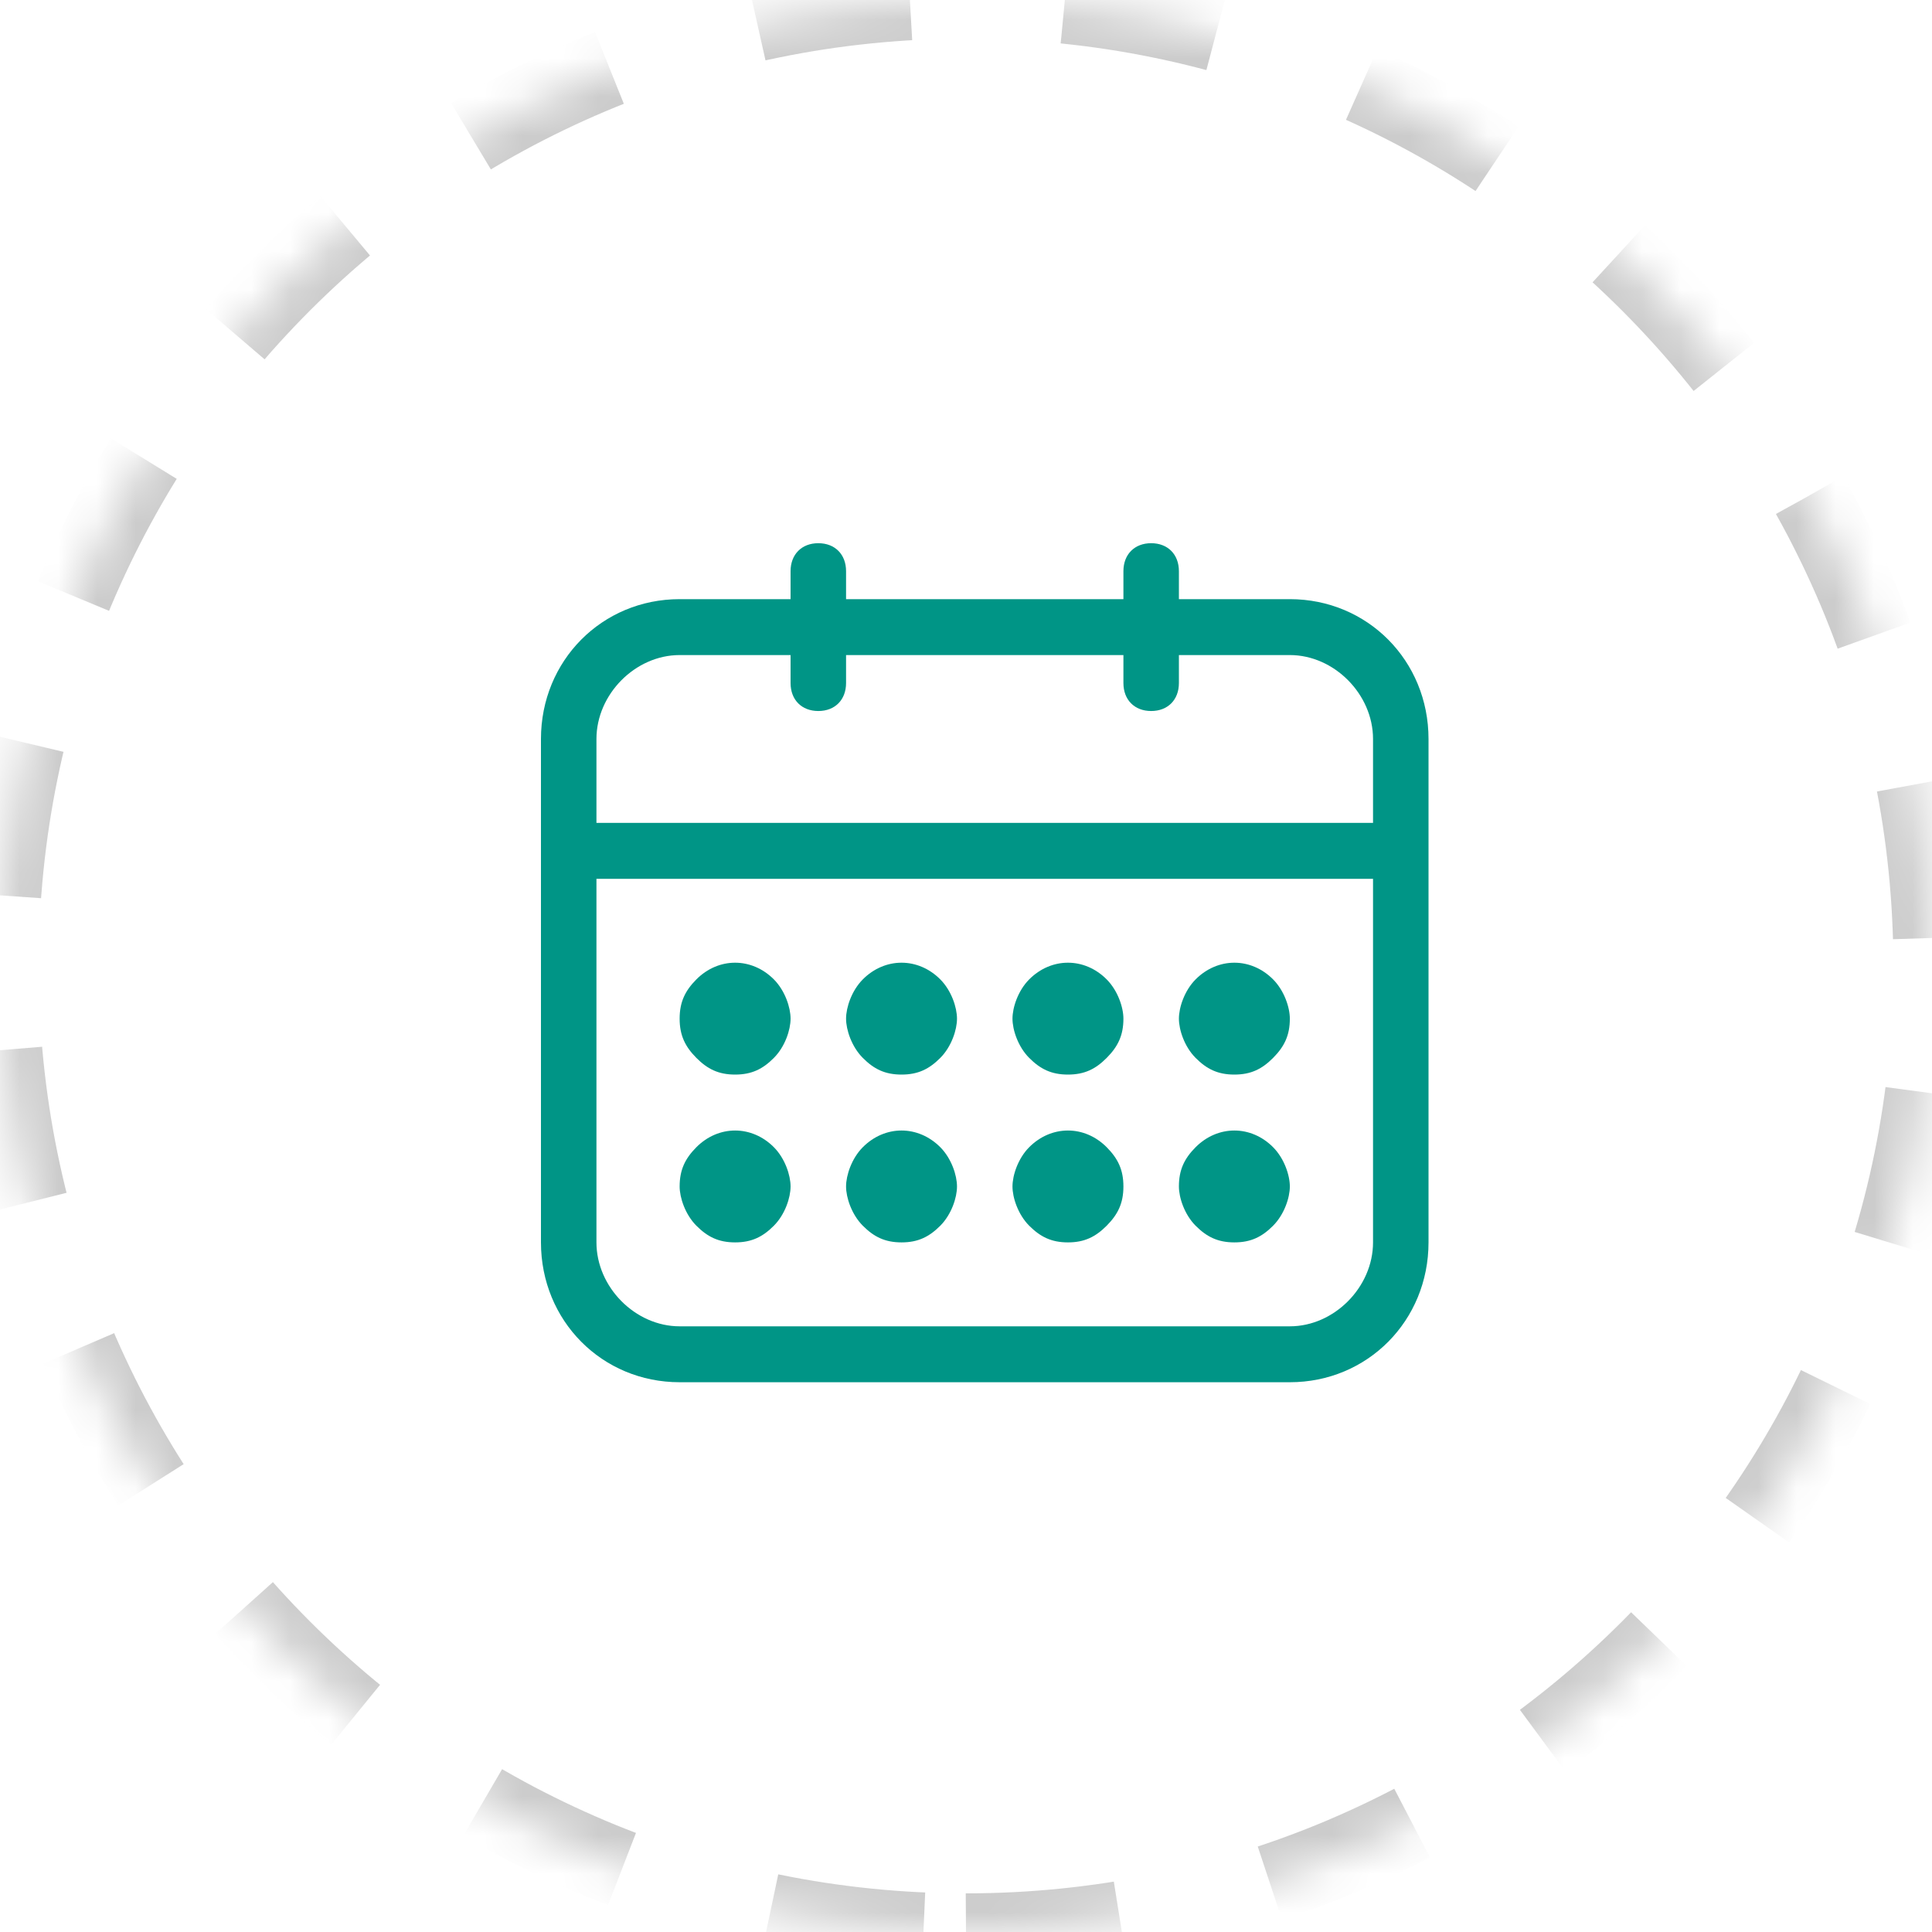
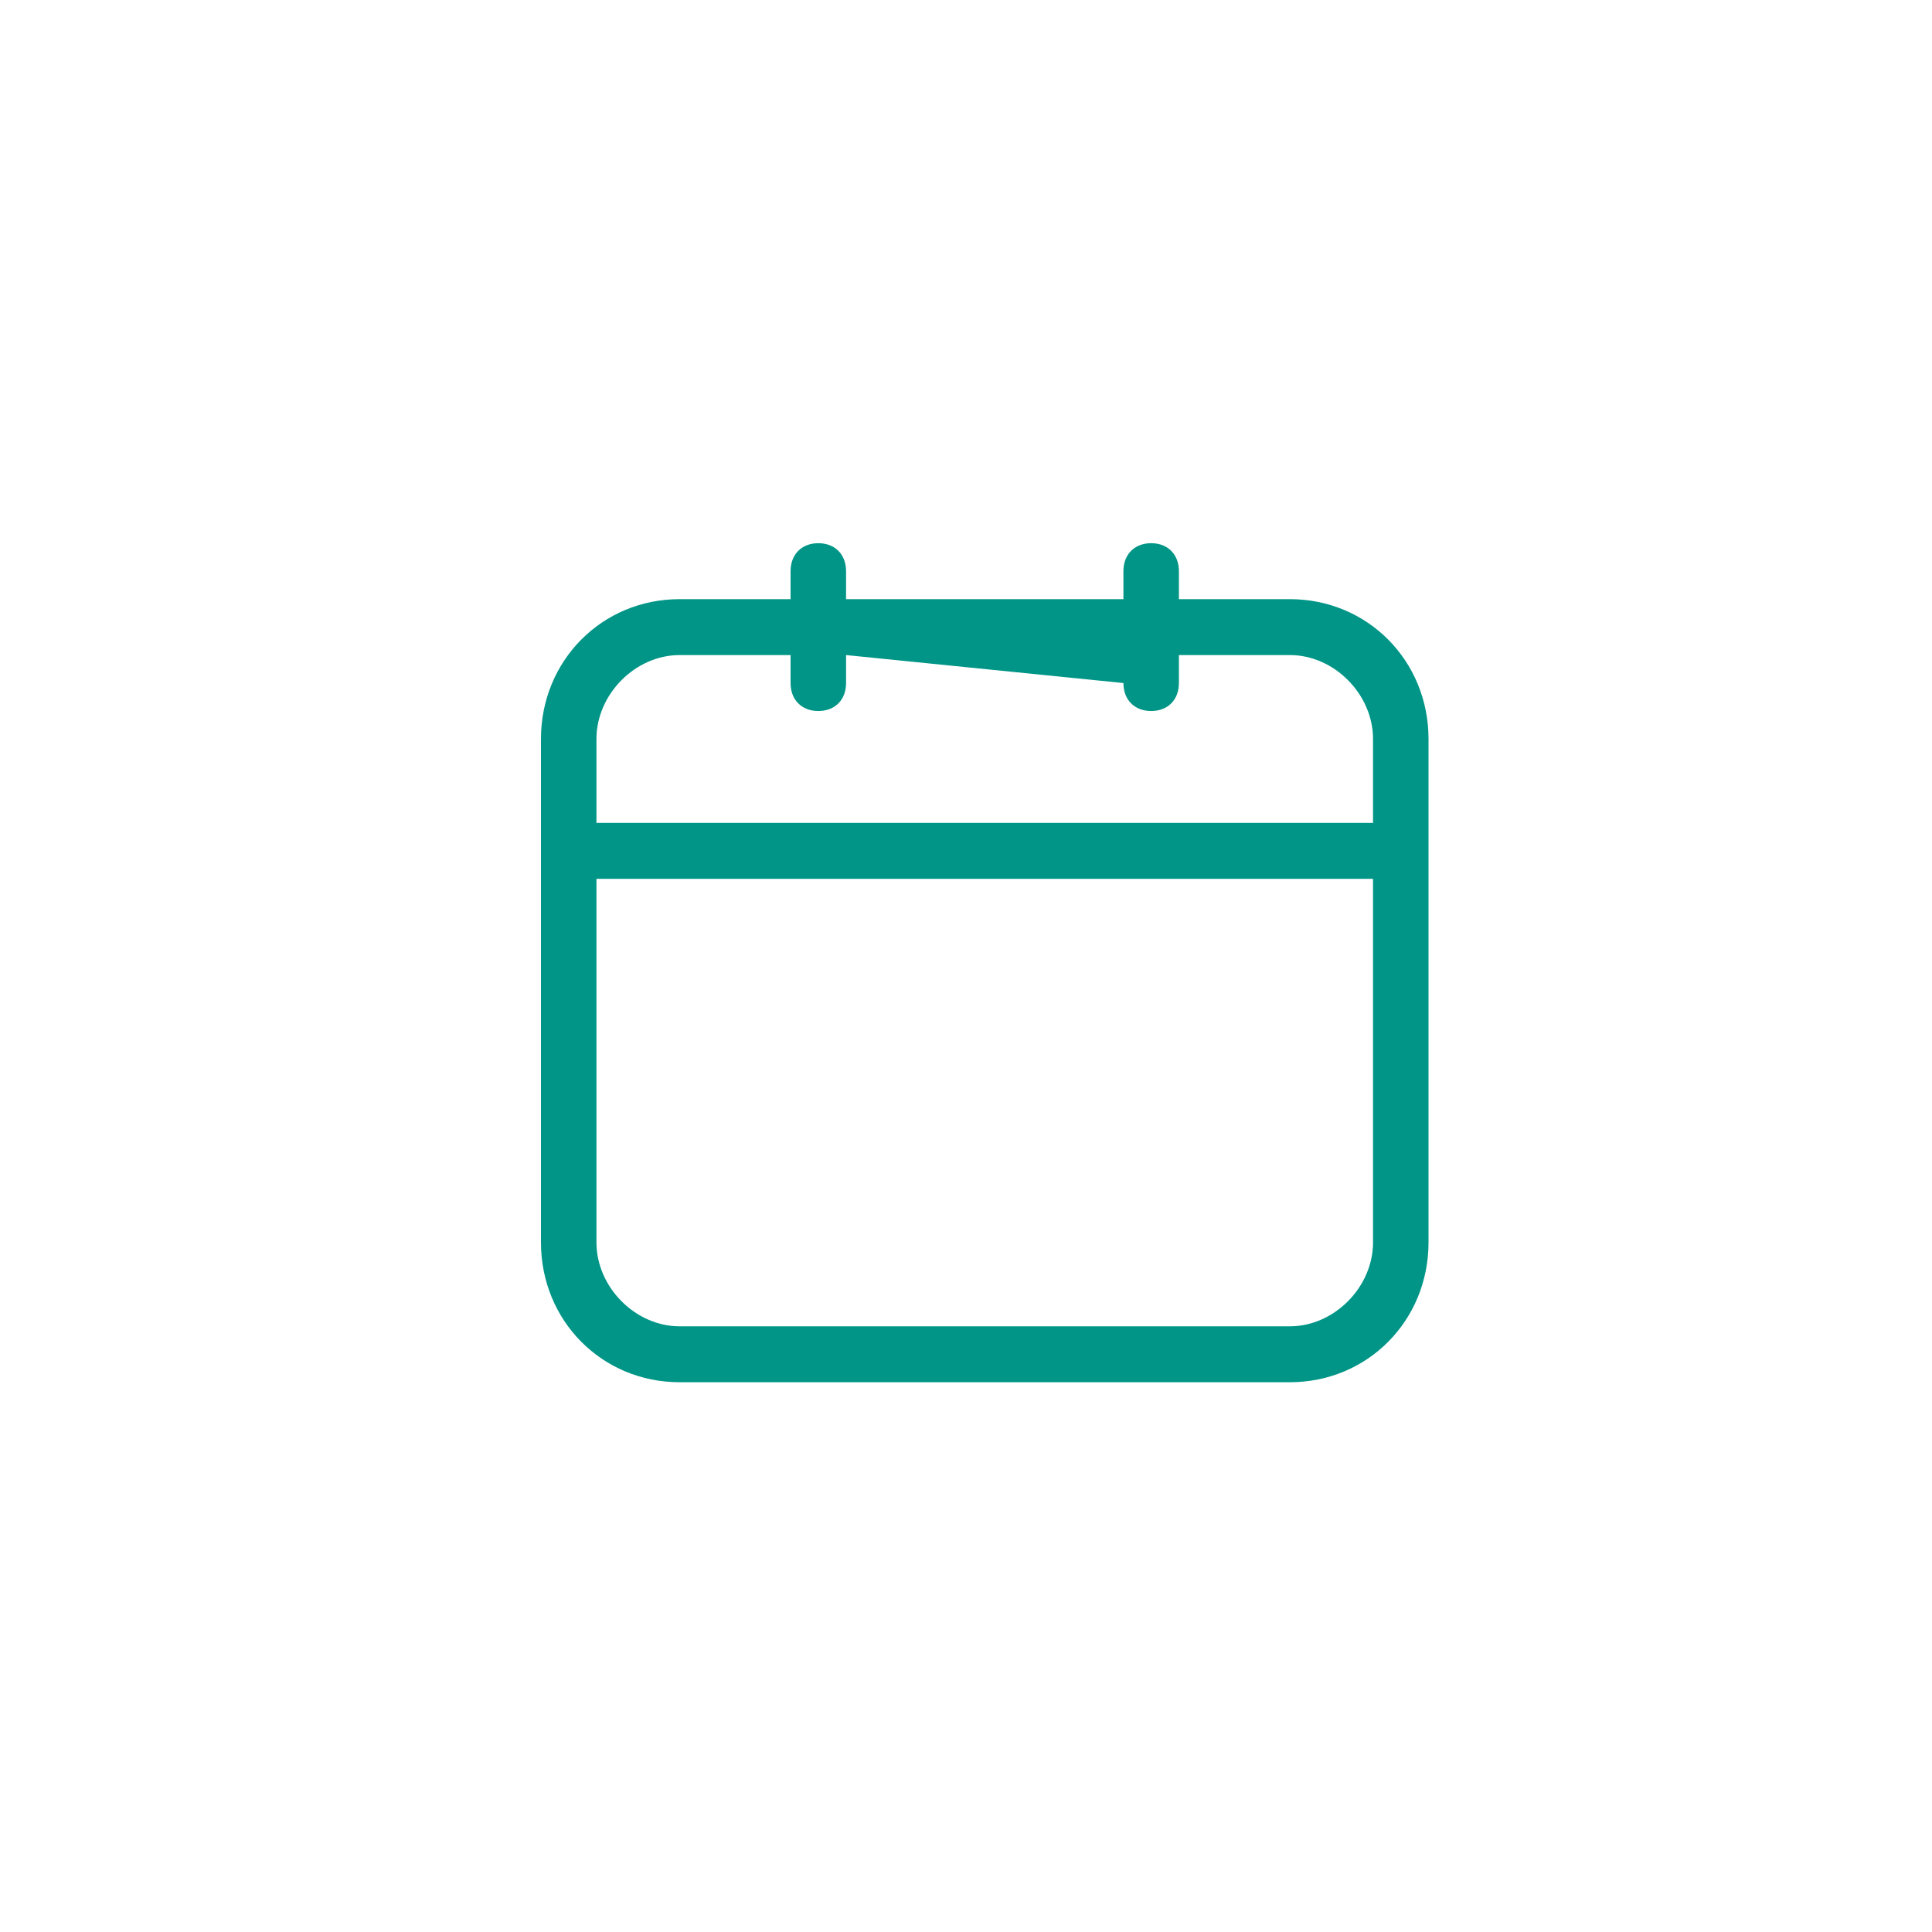
<svg xmlns="http://www.w3.org/2000/svg" xmlns:xlink="http://www.w3.org/1999/xlink" width="50" height="50" viewBox="0 0 50 50">
  <defs>
-     <path id="a" d="M25,50 C38.807,50 50,38.807 50,25 C50,11.193 38.807,0 25,0 C11.193,0 0,11.193 0,25 C0,38.807 11.193,50 25,50 Z" />
    <mask id="b" width="50" height="50" x="0" y="0" fill="white">
      <use xlink:href="#a" />
    </mask>
  </defs>
  <g fill="none" fill-rule="evenodd">
    <g fill="#009586" fill-rule="nonzero" transform="translate(14 14)">
-       <path d="M19.381,1.506 L16.51,1.506 L16.51,0.782 C16.51,0.348 16.223,0.058 15.792,0.058 C15.361,0.058 15.074,0.348 15.074,0.782 L15.074,1.506 L7.896,1.506 L7.896,0.782 C7.896,0.348 7.609,0.058 7.178,0.058 C6.747,0.058 6.46,0.348 6.46,0.782 L6.46,1.506 L3.589,1.506 C1.579,1.506 2.84217094e-14,3.098 2.84217094e-14,5.125 L2.84217094e-14,18.153 C2.84217094e-14,20.18 1.579,21.772 3.589,21.772 L19.381,21.772 C21.391,21.772 22.97,20.18 22.97,18.153 L22.97,5.125 C22.97,3.098 21.391,1.506 19.381,1.506 Z M1.436,5.125 C1.436,3.967 2.441,2.953 3.589,2.953 L6.46,2.953 L6.46,3.677 C6.46,4.112 6.747,4.401 7.178,4.401 C7.609,4.401 7.896,4.112 7.896,3.677 L7.896,2.953 L15.074,2.953 L15.074,3.677 C15.074,4.112 15.361,4.401 15.792,4.401 C16.223,4.401 16.51,4.112 16.51,3.677 L16.51,2.953 L19.381,2.953 C20.529,2.953 21.534,3.967 21.534,5.125 L21.534,7.296 L1.436,7.296 L1.436,5.125 Z M21.534,18.153 C21.534,19.311 20.529,20.325 19.381,20.325 L3.589,20.325 C2.441,20.325 1.436,19.311 1.436,18.153 L1.436,8.744 L21.534,8.744 L21.534,18.153 Z" />
-       <path d="M5.025 18.153C5.455 18.153 5.743 18.008 6.03 17.719 6.317 17.429 6.46 16.995 6.46 16.706 6.46 16.416 6.317 15.982 6.03 15.692 5.455 15.113 4.594 15.113 4.02 15.692 3.733 15.982 3.589 16.271 3.589 16.706 3.589 16.995 3.733 17.429 4.02 17.719 4.307 18.008 4.594 18.153 5.025 18.153zM5.025 13.81C5.455 13.81 5.743 13.666 6.03 13.376 6.317 13.087 6.46 12.652 6.46 12.363 6.46 12.073 6.317 11.639 6.03 11.349 5.455 10.77 4.594 10.77 4.02 11.349 3.733 11.639 3.589 11.928 3.589 12.363 3.589 12.797 3.733 13.087 4.02 13.376 4.307 13.666 4.594 13.81 5.025 13.81zM9.332 18.153C9.762 18.153 10.049 18.008 10.337 17.719 10.624 17.429 10.767 16.995 10.767 16.706 10.767 16.416 10.624 15.982 10.337 15.692 9.762 15.113 8.901 15.113 8.327 15.692 8.04 15.982 7.896 16.416 7.896 16.706 7.896 16.995 8.04 17.429 8.327 17.719 8.614 18.008 8.901 18.153 9.332 18.153zM9.332 13.81C9.762 13.81 10.049 13.666 10.337 13.376 10.624 13.087 10.767 12.652 10.767 12.363 10.767 12.073 10.624 11.639 10.337 11.349 9.762 10.77 8.901 10.77 8.327 11.349 8.04 11.639 7.896 12.073 7.896 12.363 7.896 12.652 8.04 13.087 8.327 13.376 8.614 13.666 8.901 13.81 9.332 13.81zM13.638 18.153C14.069 18.153 14.356 18.008 14.643 17.719 14.93 17.429 15.074 17.14 15.074 16.706 15.074 16.271 14.93 15.982 14.643 15.692 14.069 15.113 13.208 15.113 12.633 15.692 12.346 15.982 12.203 16.416 12.203 16.706 12.203 16.995 12.346 17.429 12.633 17.719 12.921 18.008 13.208 18.153 13.638 18.153zM13.638 13.81C14.069 13.81 14.356 13.666 14.643 13.376 14.93 13.087 15.074 12.797 15.074 12.363 15.074 12.073 14.93 11.639 14.643 11.349 14.069 10.77 13.208 10.77 12.633 11.349 12.346 11.639 12.203 12.073 12.203 12.363 12.203 12.652 12.346 13.087 12.633 13.376 12.921 13.666 13.208 13.81 13.638 13.81zM17.945 18.153C18.376 18.153 18.663 18.008 18.95 17.719 19.237 17.429 19.381 16.995 19.381 16.706 19.381 16.416 19.237 15.982 18.95 15.692 18.376 15.113 17.515 15.113 16.94 15.692 16.653 15.982 16.51 16.271 16.51 16.706 16.51 16.995 16.653 17.429 16.94 17.719 17.227 18.008 17.515 18.153 17.945 18.153zM17.945 13.81C18.376 13.81 18.663 13.666 18.95 13.376 19.237 13.087 19.381 12.797 19.381 12.363 19.381 12.073 19.237 11.639 18.95 11.349 18.376 10.77 17.515 10.77 16.94 11.349 16.653 11.639 16.51 12.073 16.51 12.363 16.51 12.652 16.653 13.087 16.94 13.376 17.227 13.666 17.515 13.81 17.945 13.81z" />
+       <path d="M19.381,1.506 L16.51,1.506 L16.51,0.782 C16.51,0.348 16.223,0.058 15.792,0.058 C15.361,0.058 15.074,0.348 15.074,0.782 L15.074,1.506 L7.896,1.506 L7.896,0.782 C7.896,0.348 7.609,0.058 7.178,0.058 C6.747,0.058 6.46,0.348 6.46,0.782 L6.46,1.506 L3.589,1.506 C1.579,1.506 2.84217094e-14,3.098 2.84217094e-14,5.125 L2.84217094e-14,18.153 C2.84217094e-14,20.18 1.579,21.772 3.589,21.772 L19.381,21.772 C21.391,21.772 22.97,20.18 22.97,18.153 L22.97,5.125 C22.97,3.098 21.391,1.506 19.381,1.506 Z M1.436,5.125 C1.436,3.967 2.441,2.953 3.589,2.953 L6.46,2.953 L6.46,3.677 C6.46,4.112 6.747,4.401 7.178,4.401 C7.609,4.401 7.896,4.112 7.896,3.677 L7.896,2.953 L15.074,3.677 C15.074,4.112 15.361,4.401 15.792,4.401 C16.223,4.401 16.51,4.112 16.51,3.677 L16.51,2.953 L19.381,2.953 C20.529,2.953 21.534,3.967 21.534,5.125 L21.534,7.296 L1.436,7.296 L1.436,5.125 Z M21.534,18.153 C21.534,19.311 20.529,20.325 19.381,20.325 L3.589,20.325 C2.441,20.325 1.436,19.311 1.436,18.153 L1.436,8.744 L21.534,8.744 L21.534,18.153 Z" />
    </g>
    <use stroke="#CCCCCC" stroke-width="2" mask="url(#b)" stroke-dasharray="4" xlink:href="#a" />
  </g>
</svg>